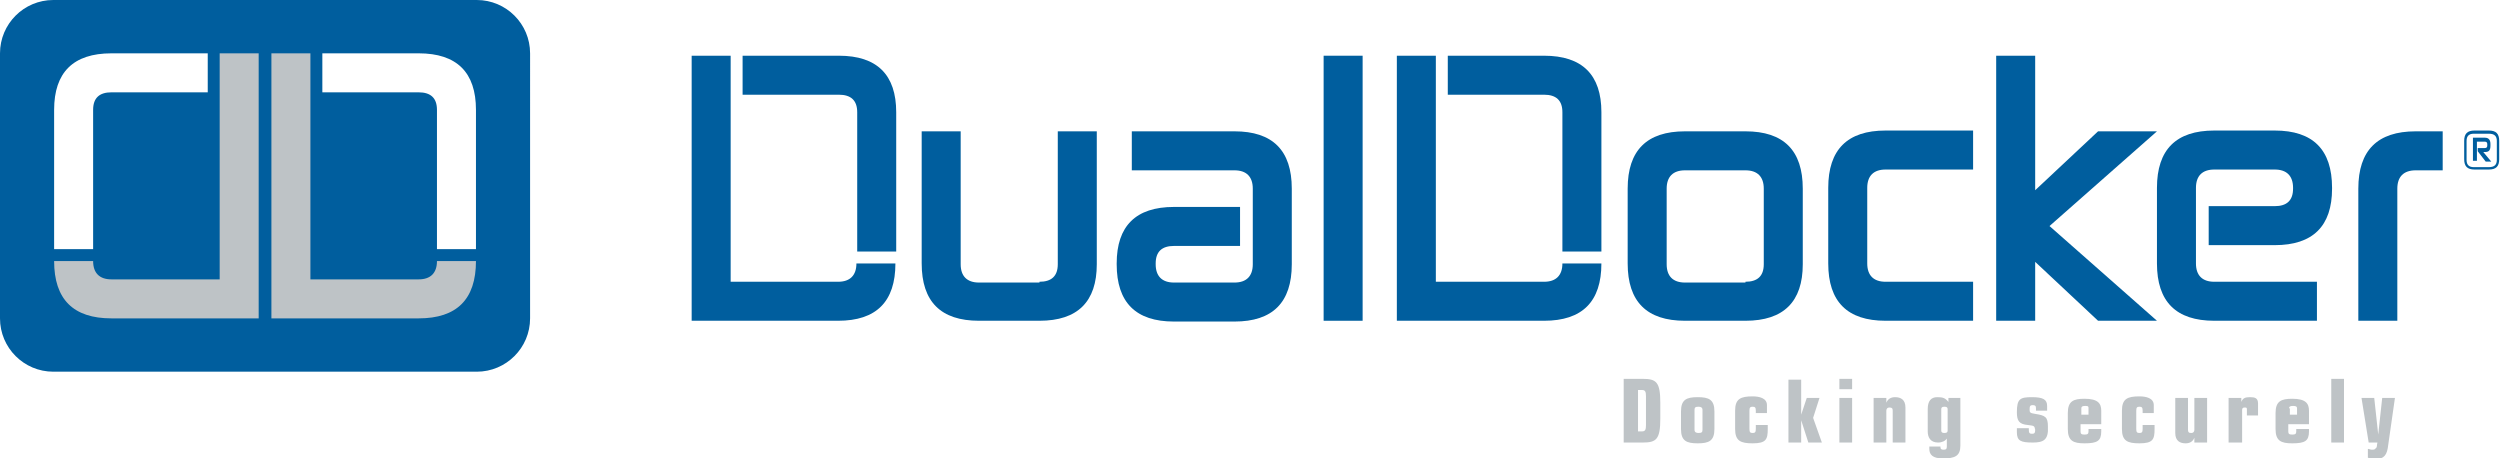
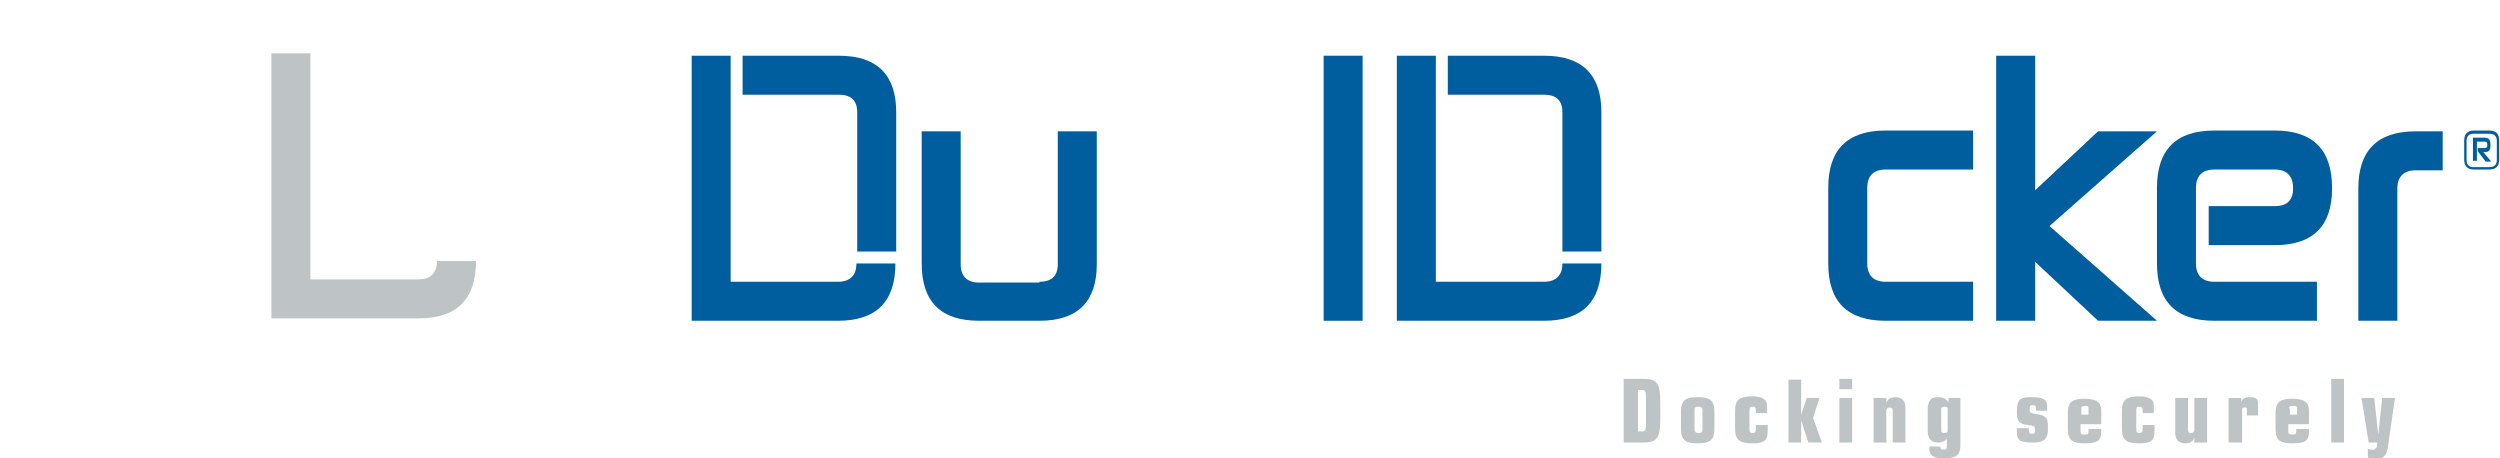
<svg xmlns="http://www.w3.org/2000/svg" version="1.1" id="Ebene_1" x="0px" y="0px" viewBox="0 0 314.1 57.6" style="enable-background:new 0 0 314.1 57.6;" xml:space="preserve">
  <style type="text/css">
	.st0{fill:#005E9E;}
	.st1{fill:#BEC3C6;}
</style>
  <g>
    <path class="st0" d="M130.6,35.4c1.5,0,2.3-0.7,2.3-2.2V16.5h4.9v16.7c0,4.7-2.4,7.1-7.2,7.1H123c-4.8,0-7.2-2.4-7.2-7.2V16.5h4.9   v16.7c0,1.5,0.8,2.3,2.3,2.3H130.6z" />
-     <path class="st0" d="M142.2,21.4v-4.9h12.9c4.8,0,7.2,2.4,7.2,7.2v9.5c0,4.8-2.4,7.2-7.2,7.2h-7.6c-4.8,0-7.2-2.4-7.2-7.2v-0.1   c0-4.7,2.4-7.1,7.2-7.1h8.3v4.9h-8.3c-1.5,0-2.3,0.7-2.3,2.2v0.1c0,1.5,0.8,2.3,2.3,2.3h7.6c1.5,0,2.3-0.8,2.3-2.3v-9.5   c0-1.5-0.8-2.3-2.3-2.3H142.2z" />
    <rect x="166.3" y="7" class="st0" width="4.9" height="33.3" />
-     <path class="st0" d="M204.5,23.7c0-4.8,2.4-7.2,7.2-7.2h7.6c4.8,0,7.2,2.4,7.2,7.2v9.5c0,4.7-2.4,7.1-7.2,7.1h-7.6   c-4.8,0-7.2-2.4-7.2-7.2V23.7z M219.3,35.4c1.5,0,2.3-0.7,2.3-2.2v-9.5c0-1.5-0.8-2.3-2.3-2.3h-7.6c-1.5,0-2.3,0.8-2.3,2.3v9.5   c0,1.5,0.8,2.3,2.3,2.3H219.3z" />
    <path class="st0" d="M247.9,35.4v4.9h-11c-4.8,0-7.2-2.4-7.2-7.2v-9.5c0-4.8,2.4-7.2,7.2-7.2h11v4.9h-11c-1.5,0-2.3,0.8-2.3,2.3   v9.5c0,1.5,0.8,2.3,2.3,2.3H247.9z" />
    <polygon class="st0" points="257.5,28.4 271,40.3 263.6,40.3 255.7,32.9 255.7,40.3 250.8,40.3 250.8,7 255.7,7 255.7,23.9    263.6,16.5 271,16.5  " />
    <path class="st0" d="M291.1,35.4v4.9h-12.9c-4.8,0-7.2-2.4-7.2-7.2v-9.5c0-4.8,2.4-7.2,7.2-7.2h7.6c4.8,0,7.2,2.4,7.2,7.2v0.1   c0,4.7-2.4,7.1-7.2,7.1h-8.3v-4.9h8.3c1.5,0,2.3-0.7,2.3-2.2v-0.1c0-1.5-0.8-2.3-2.3-2.3h-7.6c-1.5,0-2.3,0.8-2.3,2.3v9.5   c0,1.5,0.8,2.3,2.3,2.3H291.1z" />
    <path class="st0" d="M301.2,40.3h-4.9V23.7c0-4.8,2.4-7.2,7.2-7.2h3.4v4.9h-3.4c-1.5,0-2.3,0.8-2.3,2.3V40.3z" />
    <path class="st0" d="M201.2,31.6V14.1c0-4.7-2.4-7.1-7.2-7.1h-12.1v4.9H194c1.5,0,2.3,0.7,2.3,2.2v17.5H201.2z" />
    <path class="st0" d="M175.5,40.3H194c4.8,0,7.2-2.4,7.2-7.2h-4.9c0,1.5-0.8,2.3-2.3,2.3h-13.6V7h-4.9V40.3z" />
    <path class="st0" d="M112.6,31.6V14.1c0-4.7-2.4-7.1-7.2-7.1H93.3v4.9h12.1c1.5,0,2.3,0.7,2.3,2.2v17.5H112.6z" />
    <path class="st0" d="M86.8,40.3h18.5c4.8,0,7.2-2.4,7.2-7.2h-4.9c0,1.5-0.8,2.3-2.3,2.3H91.8V7h-4.9V40.3z" />
-     <path class="st0" d="M0,6.7C0,3,3,0,6.7,0h53.2c3.7,0,6.7,3,6.7,6.7V40c0,3.7-3,6.7-6.7,6.7H6.7C3,46.7,0,43.7,0,40V6.7z M6.8,31.3   h4.9V13.8c0-1.5,0.8-2.2,2.3-2.2h12.1V6.7H14c-4.8,0-7.2,2.4-7.2,7.1V31.3z M59.8,31.3V13.8c0-4.7-2.4-7.1-7.2-7.1H40.5v4.9h12.1   c1.5,0,2.3,0.7,2.3,2.2v17.5H59.8z" />
-     <path class="st1" d="M32.6,40H14c-4.8,0-7.2-2.4-7.2-7.2h4.9c0,1.5,0.8,2.3,2.3,2.3h13.6V6.7h4.9V40z" />
    <path class="st1" d="M34.1,40h18.5c4.8,0,7.2-2.4,7.2-7.2h-4.9c0,1.5-0.8,2.3-2.3,2.3H39V6.7h-4.9V40z" />
    <path class="st1" d="M297.6,55.6h1.1c-0.1,0.3,0,0.6-0.2,0.7c-0.1,0.2-0.3,0.2-0.5,0.2c-0.2,0-0.3-0.1-0.5-0.1v1.1   c0.2,0.1,0.6,0.2,0.7,0.2c1,0,1.6-0.2,1.8-1.4l0.9-6.3h-1.6l-0.5,4.6h0l-0.5-4.6h-1.6L297.6,55.6z M292.9,55.6h1.6v-8h-1.6V55.6z    M287.6,51.3c0-0.2,0.1-0.3,0.5-0.3c0.4,0,0.5,0.1,0.5,0.3v0.8h-0.9V51.3z M285.9,53.9c0,1.5,0.7,1.8,2.1,1.8   c1.6,0,2.1-0.3,2.1-1.5v-0.3h-1.6v0.3c0,0.3-0.1,0.4-0.5,0.4c-0.4,0-0.5-0.1-0.5-0.4v-0.9h2.6v-1.7c0-0.9-0.4-1.5-2.1-1.5   c-1.4,0-2.1,0.3-2.1,1.8V53.9z M280.1,55.6h1.6v-4.1c0-0.2,0.1-0.3,0.3-0.3c0.2,0,0.3,0,0.3,0.2v0.8h1.4v-1.5c0-0.7-0.4-0.8-1-0.8   c-0.6,0-0.9,0.1-1.1,0.6h0V50h-1.6V55.6z M273.3,54.4c0,1,0.6,1.3,1.3,1.3c0.5,0,0.9-0.2,1.1-0.7h0v0.6h1.6V50h-1.6v4   c0,0.2-0.1,0.4-0.4,0.4c-0.3,0-0.4-0.1-0.4-0.4v-4h-1.6V54.4z M266.6,53.9c0,1.5,0.7,1.8,2.2,1.8c1.7,0,1.9-0.5,1.9-1.8v-0.5h-1.5   v0.5c0,0.4-0.1,0.5-0.4,0.5c-0.3,0-0.4-0.1-0.4-0.5v-2.3c0-0.4,0.1-0.5,0.4-0.5c0.3,0,0.4,0.1,0.4,0.5v0.3h1.4v-1   c0-0.9-1-1.1-1.8-1.1c-1.5,0-2.2,0.3-2.2,1.8V53.9z M261.5,51.3c0-0.2,0.1-0.3,0.5-0.3c0.4,0,0.4,0.1,0.4,0.3v0.8h-0.9V51.3z    M259.8,53.9c0,1.5,0.7,1.8,2.1,1.8c1.6,0,2.1-0.3,2.1-1.5v-0.3h-1.6v0.3c0,0.3-0.1,0.4-0.5,0.4c-0.4,0-0.5-0.1-0.5-0.4v-0.9h2.6   v-1.7c0-0.9-0.4-1.5-2.1-1.5c-1.4,0-2.1,0.3-2.1,1.8V53.9z M253.4,54.3c0,1.1,0.5,1.3,2,1.3c1.3,0,2-0.3,1.9-2   c0-1.2-0.3-1.4-1.6-1.6c-0.7-0.1-0.7-0.2-0.7-0.6c0-0.4,0.1-0.5,0.4-0.5c0.3,0,0.4,0.1,0.4,0.4v0.3h1.4V51c0-0.8-0.5-1.1-1.9-1.1   c-1.5,0-1.9,0.2-1.9,1.9c0,1.1,0.3,1.5,1.4,1.6c0.8,0.1,0.8,0.1,0.9,0.6c0,0.4-0.1,0.5-0.4,0.5s-0.4-0.1-0.4-0.5v-0.2h-1.5V54.3z    M242.2,54.2c0,0.7,0.3,1.4,1.3,1.4c0.5,0,0.9-0.2,1.1-0.5h0v1c0,0.3-0.1,0.4-0.4,0.4c-0.3,0-0.4-0.1-0.4-0.3v-0.1h-1.4v0.3   c0,0.7,0.4,1.2,1.7,1.2c1.5,0,2.2-0.3,2.2-1.6V50h-1.5v0.5h0c-0.4-0.5-0.7-0.6-1.4-0.6c-0.8,0-1.2,0.5-1.2,1.5V54.2z M243.9,51.4   c0-0.2,0.1-0.3,0.4-0.3c0.3,0,0.4,0.1,0.4,0.3v2.7c0,0.2-0.1,0.3-0.4,0.3c-0.3,0-0.4-0.1-0.4-0.3V51.4z M235.4,55.6h1.6v-4   c0-0.2,0.1-0.4,0.4-0.4c0.3,0,0.4,0.1,0.4,0.4v4h1.6v-4.4c0-1-0.6-1.3-1.3-1.3c-0.5,0-0.9,0.2-1.1,0.7h0V50h-1.6V55.6z M231.1,48.9   h1.6v-1.3h-1.6V48.9z M231.1,55.6h1.6V50h-1.6V55.6z M224.7,55.6h1.6v-2.8h0l0.9,2.8h1.7l-1.1-3.1l0.8-2.5h-1.6l-0.7,2.1h0v-4.4   h-1.6V55.6z M218,53.9c0,1.5,0.7,1.8,2.2,1.8c1.7,0,1.9-0.5,1.9-1.8v-0.5h-1.5v0.5c0,0.4-0.1,0.5-0.4,0.5c-0.3,0-0.4-0.1-0.4-0.5   v-2.3c0-0.4,0.1-0.5,0.4-0.5c0.3,0,0.4,0.1,0.4,0.5v0.3h1.4v-1c0-0.9-1-1.1-1.8-1.1c-1.5,0-2.2,0.3-2.2,1.8V53.9z M212.9,51.5   c0-0.3,0.1-0.4,0.5-0.4c0.3,0,0.5,0.1,0.5,0.4V54c0,0.3-0.1,0.4-0.5,0.4c-0.3,0-0.5-0.1-0.5-0.4V51.5z M211.2,53.9   c0,1.5,0.7,1.8,2.1,1.8c1.4,0,2.1-0.3,2.1-1.8v-2.2c0-1.5-0.7-1.8-2.1-1.8c-1.4,0-2.1,0.3-2.1,1.8V53.9z M204,55.6h2.4   c1.7,0,2.2-0.4,2.2-3v-2c0-2.6-0.5-3-2.2-3H204V55.6z M205.8,49h0.5c0.4,0,0.5,0.2,0.5,0.8v3.6c0,0.6-0.1,0.8-0.5,0.8h-0.5V49z" />
    <path class="st0" d="M310.9,16.4c-0.9,0-1.3,0.4-1.3,1.3V20c0,0.9,0.4,1.3,1.3,1.3h1.8c0.9,0,1.3-0.4,1.3-1.3v-2.3   c0-0.9-0.4-1.3-1.3-1.3H310.9z M312.7,16.8c0.7,0,1,0.3,1,0.9v2.4c0,0.6-0.3,0.9-1,0.9h-1.9c-0.6,0-0.9-0.3-0.9-0.9v-2.4   c0-0.6,0.3-0.9,0.9-0.9H312.7z M311.2,17.8h1c0.2,0,0.3,0.1,0.3,0.3v0.2c0,0.2-0.1,0.3-0.3,0.3h-0.9V19l1,1.3h0.7l-1-1.2h0.2   c0.5,0,0.7-0.2,0.7-0.8v-0.2c0-0.5-0.2-0.8-0.7-0.8h-1.5v2.9h0.5V17.8z" />
  </g>
</svg>